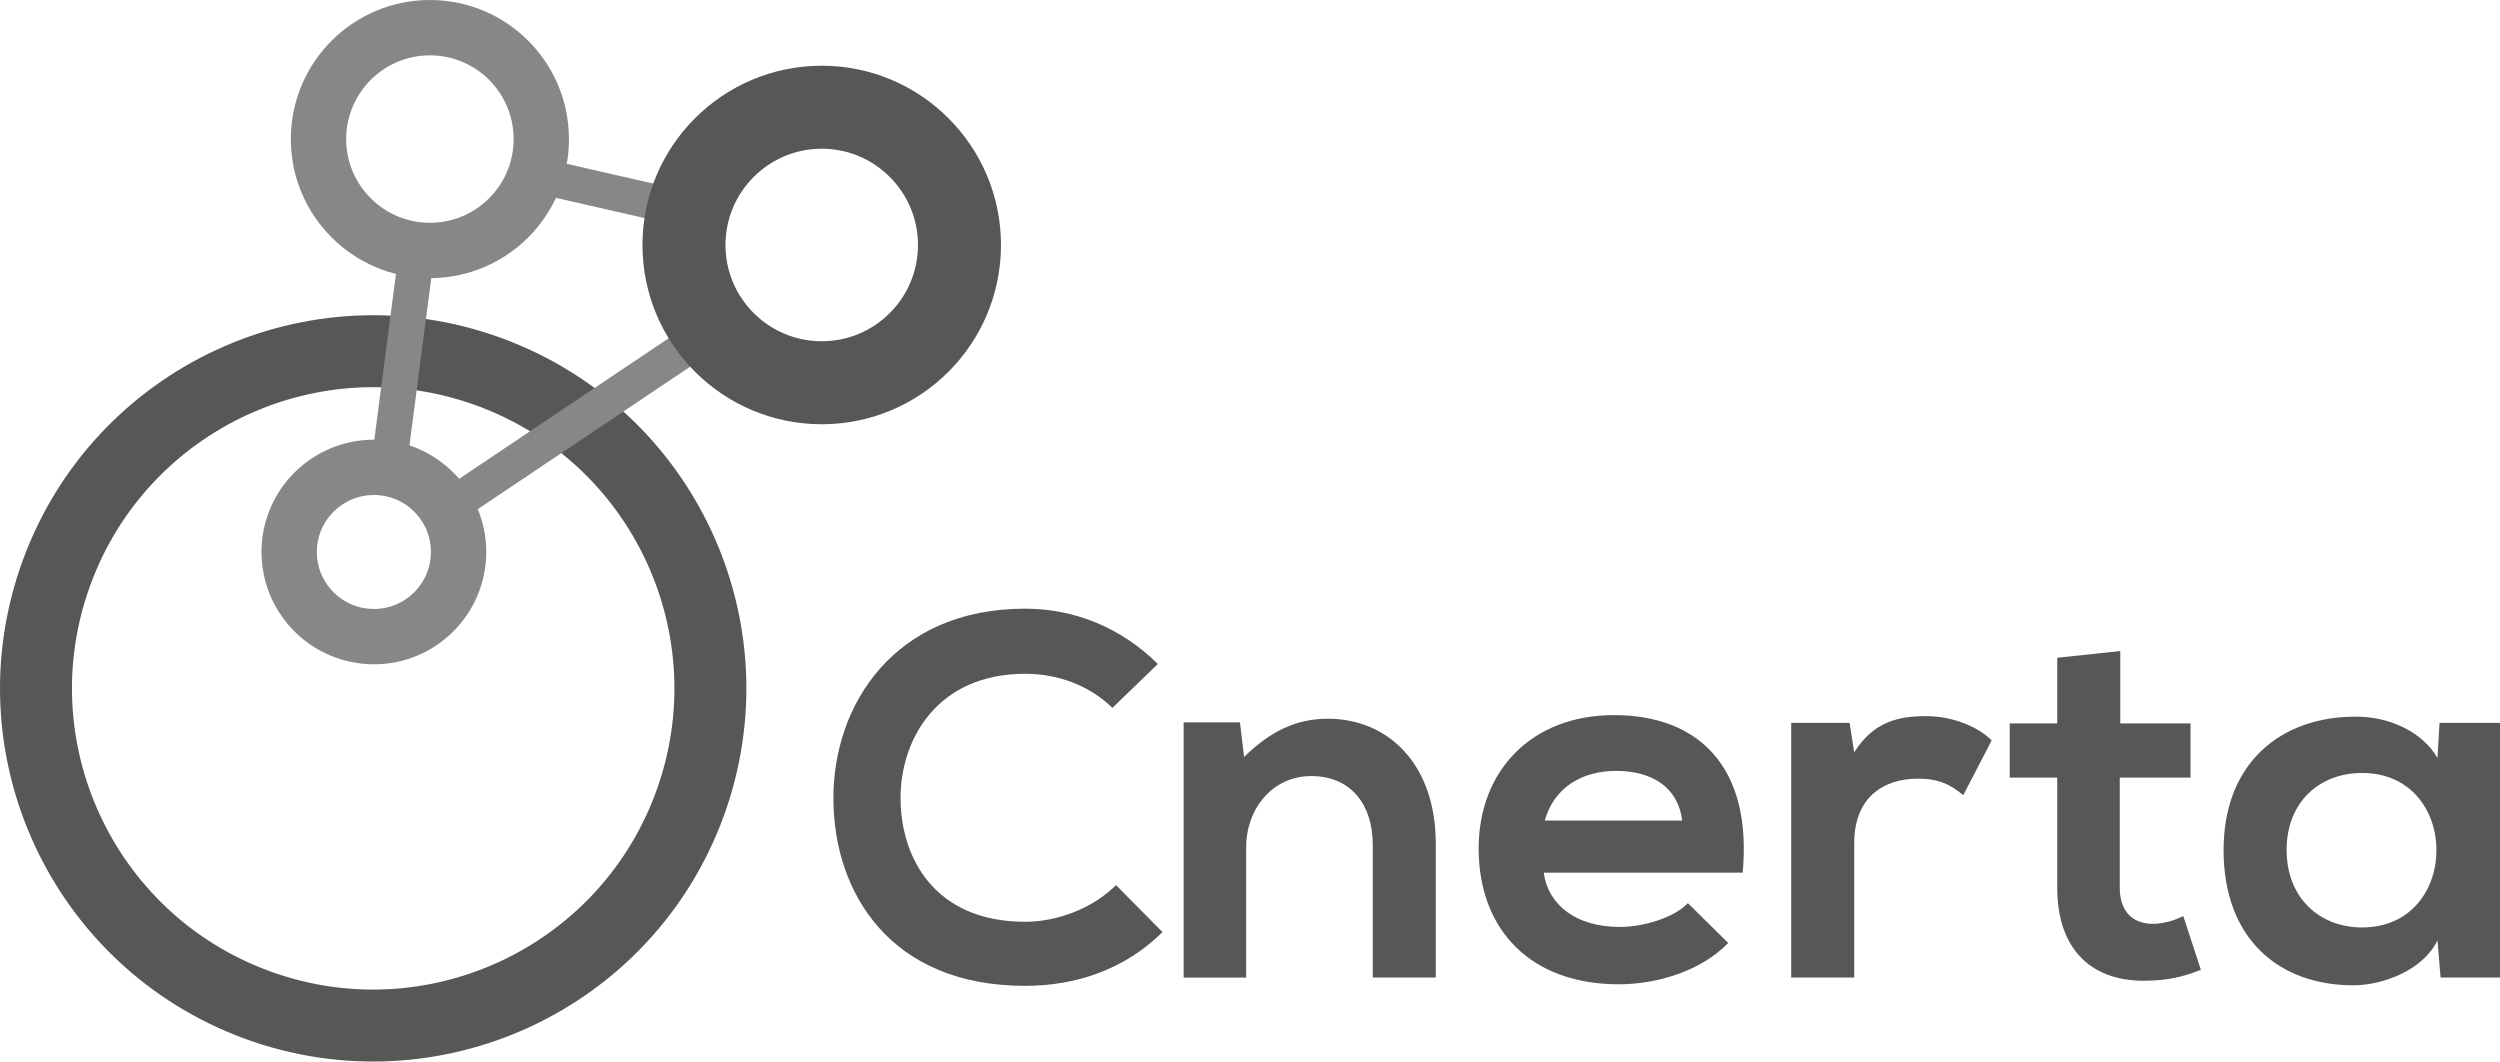
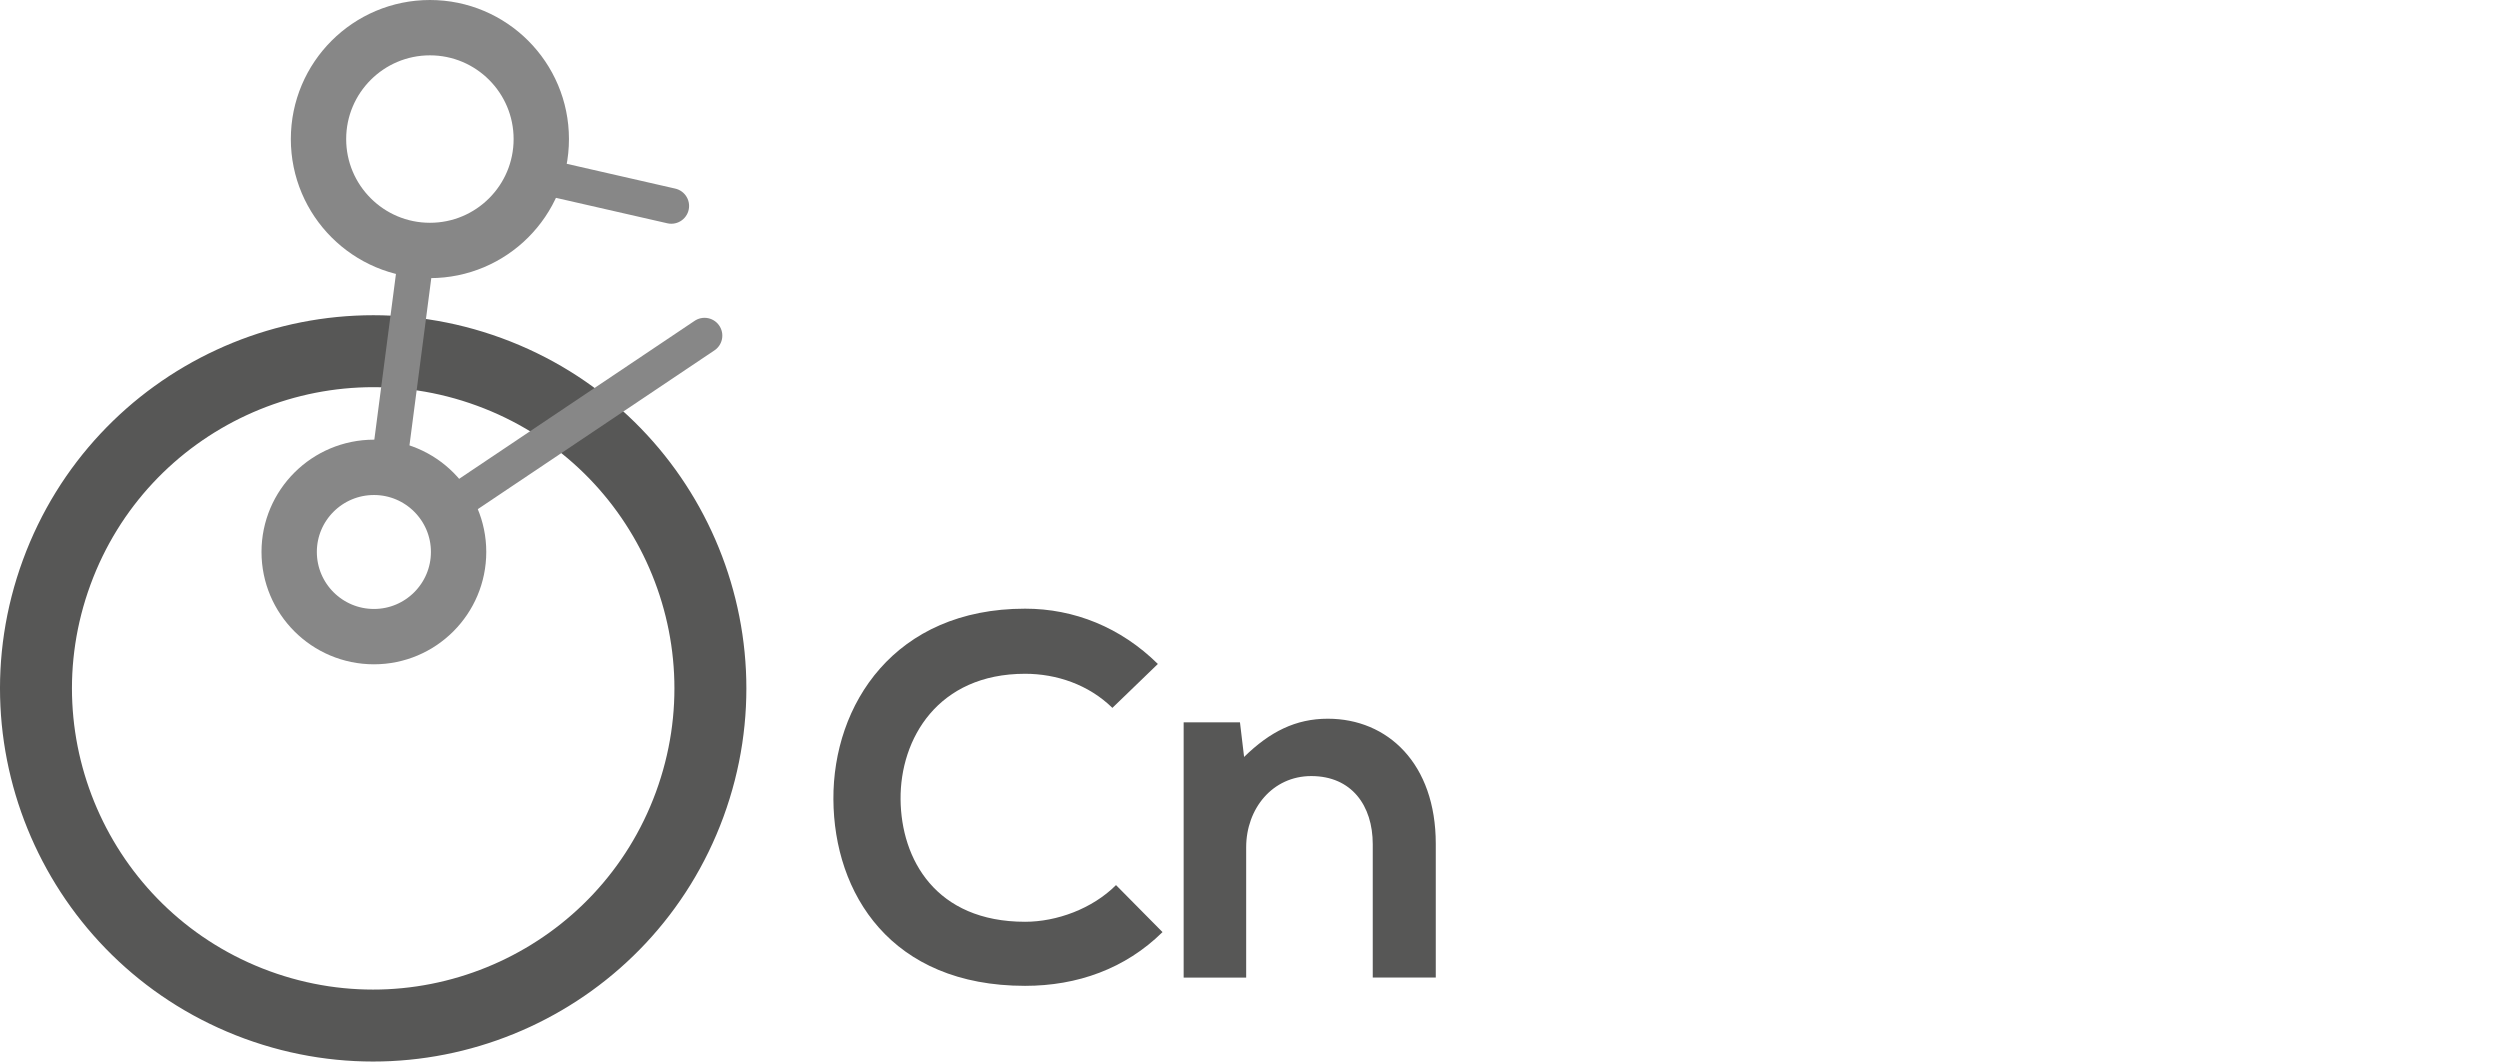
<svg xmlns="http://www.w3.org/2000/svg" version="1.1" id="Calque_1" x="0px" y="0px" width="232.281px" height="98.63px" viewBox="0 0 232.281 98.63" enable-background="new 0 0 232.281 98.63" xml:space="preserve">
  <path fill="none" stroke="#575756" stroke-width="6.685" d="M64.083,74.74c-5.957,16.242-23.958,24.576-40.197,18.627  C7.647,87.408-0.689,69.414,5.266,53.181C11.222,36.94,29.216,28.6,45.453,34.552C61.703,40.504,70.035,58.5,64.083,74.74z" />
  <path fill="#D6D5D5" d="M40.175,58.494c-0.191,0.529-0.781,0.807-1.301,0.611c-0.537-0.195-0.807-0.785-0.604-1.314  c0.178-0.523,0.773-0.801,1.304-0.602C40.097,57.381,40.367,57.971,40.175,58.494z" />
  <g>
    <line fill="none" stroke="#878787" stroke-width="3.306" stroke-linecap="round" stroke-linejoin="round" x1="42.929" y1="46.298" x2="65.46" y2="31.182" />
    <line fill="none" stroke="#878787" stroke-width="3.306" stroke-linecap="round" stroke-linejoin="round" x1="38.656" y1="23.915" x2="36.193" y2="42.796" />
    <line fill="none" stroke="#878787" stroke-width="3.306" stroke-linecap="round" stroke-linejoin="round" x1="62.372" y1="19.135" x2="50.568" y2="16.438" />
  </g>
  <path fill="none" stroke="#878787" stroke-width="5.142" stroke-linecap="round" stroke-linejoin="round" d="M50.292,12.922  c0,5.714-4.631,10.348-10.345,10.348s-10.354-4.634-10.354-10.348c0-5.717,4.641-10.351,10.354-10.351S50.292,7.205,50.292,12.922z" />
-   <path fill="none" stroke="#575756" stroke-width="7.713" stroke-linecap="round" stroke-linejoin="round" d="M89.148,22.762  c0,7.071-5.734,12.8-12.795,12.8c-7.068,0-12.803-5.729-12.803-12.8c0-7.064,5.734-12.8,12.803-12.8  C83.414,9.962,89.148,15.698,89.148,22.762z" />
  <path fill="none" stroke="#878787" stroke-width="5.142" stroke-linecap="round" stroke-linejoin="round" d="M42.609,51.281  c0,4.346-3.525,7.87-7.863,7.87c-4.35,0-7.878-3.523-7.878-7.87c0-4.338,3.528-7.859,7.878-7.859  C39.083,43.421,42.609,46.943,42.609,51.281z" />
  <g>
    <path fill="#575756" d="M108.012,86.604c-3.456,3.408-7.921,4.993-12.769,4.993c-12.481,0-17.762-8.593-17.81-17.33   c-0.049-8.785,5.664-17.714,17.81-17.714c4.56,0,8.88,1.729,12.337,5.137l-4.225,4.08c-2.208-2.16-5.185-3.168-8.112-3.168   c-8.113,0-11.617,6.049-11.569,11.665c0.048,5.568,3.264,11.377,11.569,11.377c2.928,0,6.24-1.2,8.448-3.408L108.012,86.604z" />
    <path fill="#575756" d="M127.546,90.828V78.443c0-3.601-1.968-6.337-5.713-6.337c-3.6,0-6.048,3.024-6.048,6.625v12.097h-5.809   V67.114h5.232l0.384,3.216c2.4-2.352,4.801-3.552,7.776-3.552c5.569,0,10.033,4.176,10.033,11.617v12.433H127.546z" />
-     <path fill="#575756" d="M143.433,81.083c0.385,2.929,2.929,5.041,7.057,5.041c2.16,0,4.993-0.816,6.337-2.209l3.744,3.697   c-2.496,2.592-6.576,3.84-10.177,3.84c-8.16,0-13.009-5.04-13.009-12.625c0-7.201,4.896-12.385,12.577-12.385   c7.921,0,12.865,4.896,11.953,14.641H143.433z M156.298,76.235c-0.384-3.072-2.784-4.609-6.145-4.609   c-3.168,0-5.76,1.537-6.624,4.609H156.298z" />
-     <path fill="#575756" d="M171.849,67.162l0.432,2.736c1.824-2.929,4.272-3.36,6.673-3.36c2.448,0,4.801,0.96,6.097,2.256   l-2.641,5.089c-1.2-1.008-2.304-1.536-4.224-1.536c-3.072,0-5.905,1.632-5.905,6v12.481h-5.856V67.162H171.849z" />
-     <path fill="#575756" d="M197,60.489v6.721h6.528v5.041h-6.576v10.225c0,2.256,1.248,3.36,3.072,3.36   c0.912,0,1.968-0.288,2.832-0.721l1.633,4.993c-1.681,0.672-3.072,0.96-4.849,1.008c-5.137,0.192-8.497-2.736-8.497-8.641V72.251   h-4.416V67.21h4.416v-6.097L197,60.489z" />
-     <path fill="#575756" d="M226.664,67.162h5.617v23.666h-5.521l-0.288-3.456c-1.345,2.784-5.041,4.128-7.681,4.176   c-7.009,0.049-12.193-4.272-12.193-12.577c0-8.16,5.425-12.433,12.337-12.385c3.168,0,6.192,1.488,7.537,3.841L226.664,67.162z    M212.455,78.971c0,4.513,3.12,7.201,7.009,7.201c9.217,0,9.217-14.354,0-14.354C215.575,71.818,212.455,74.459,212.455,78.971z" />
  </g>
</svg>